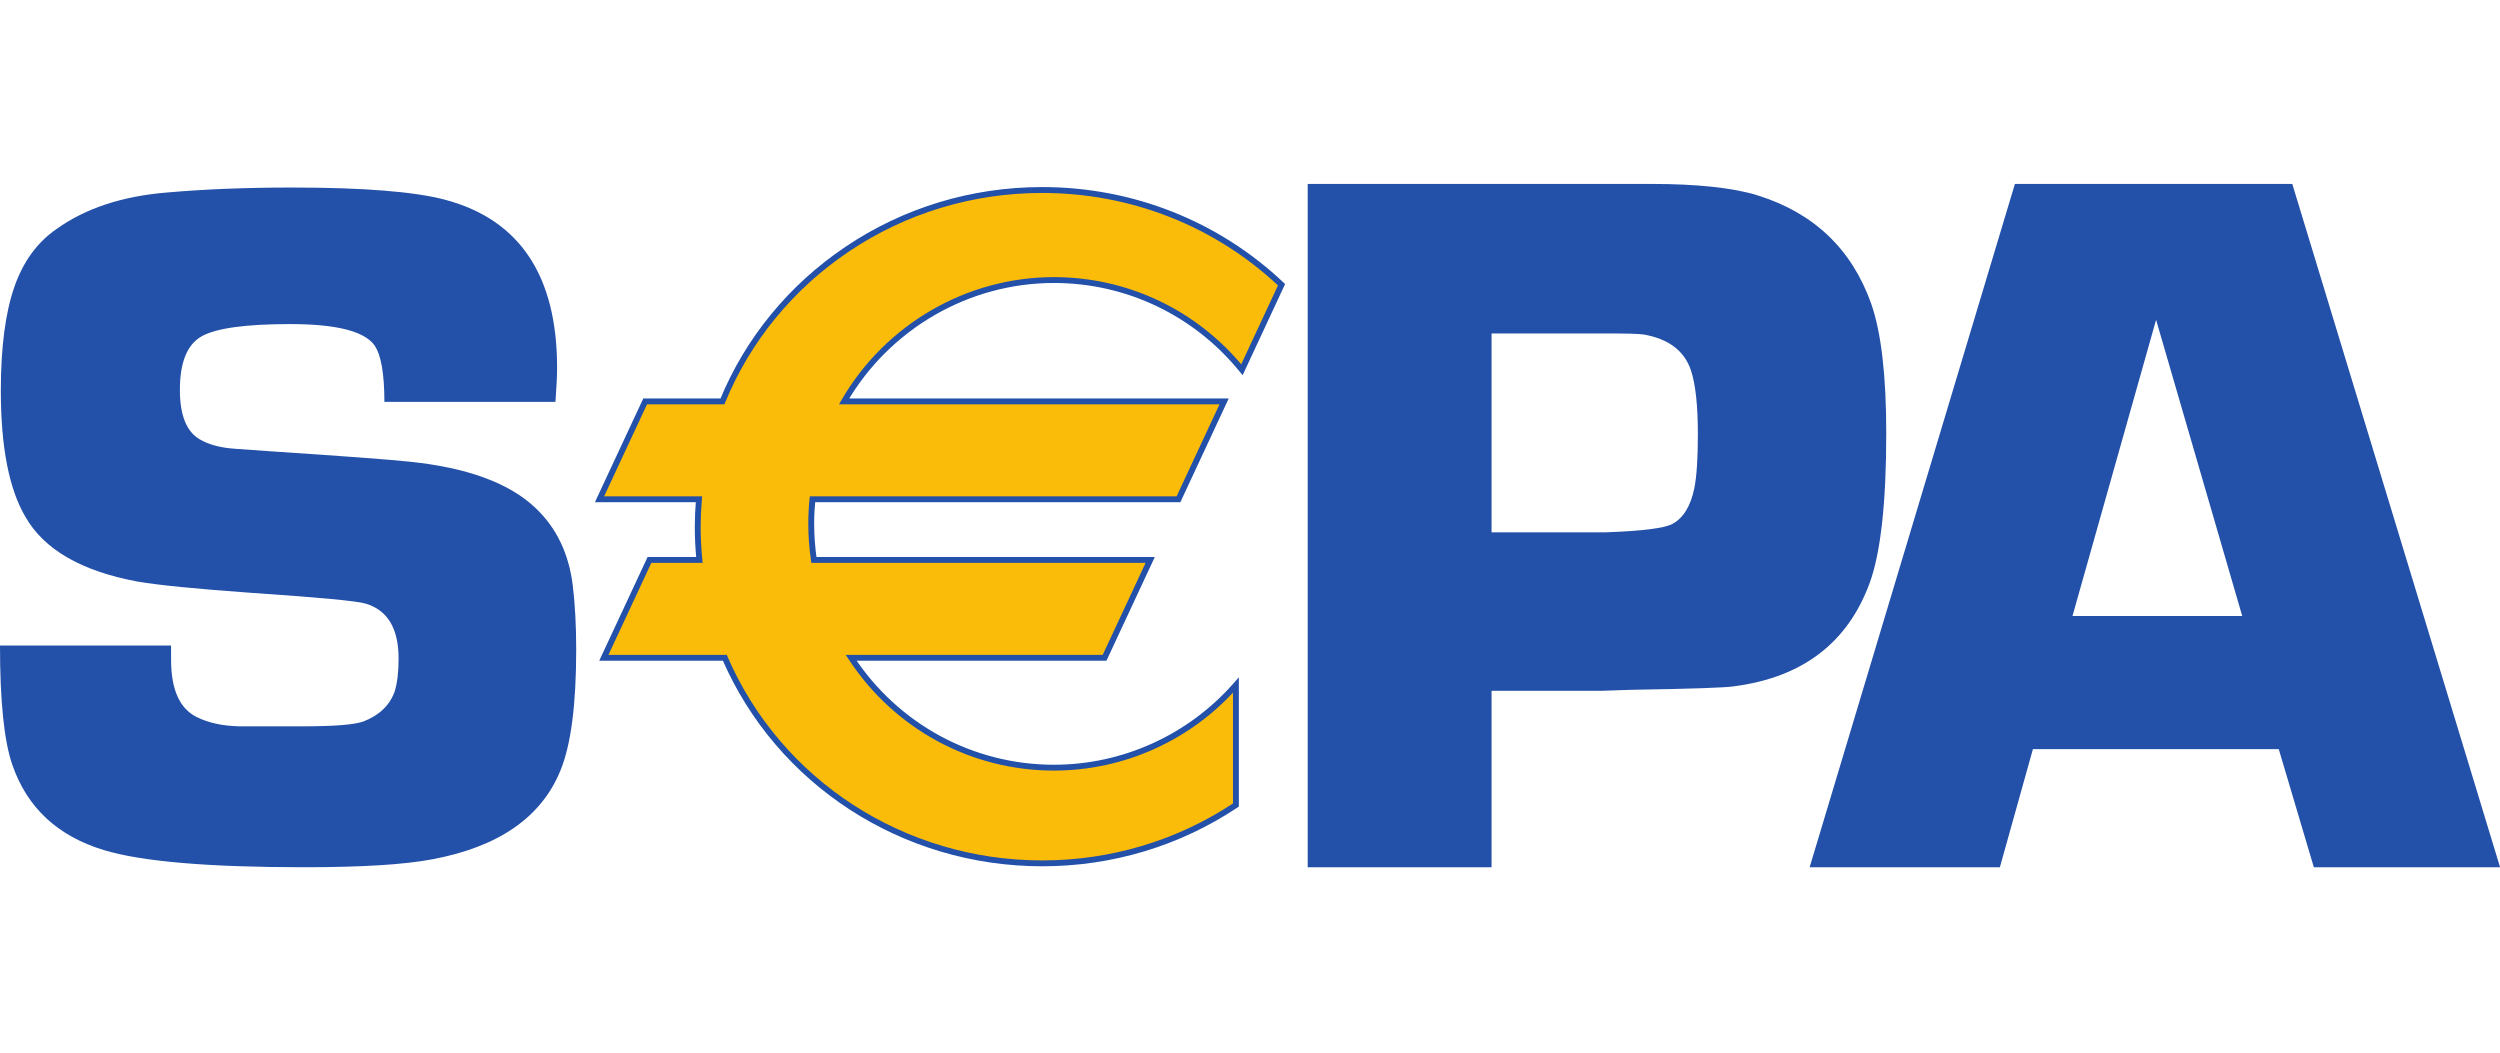
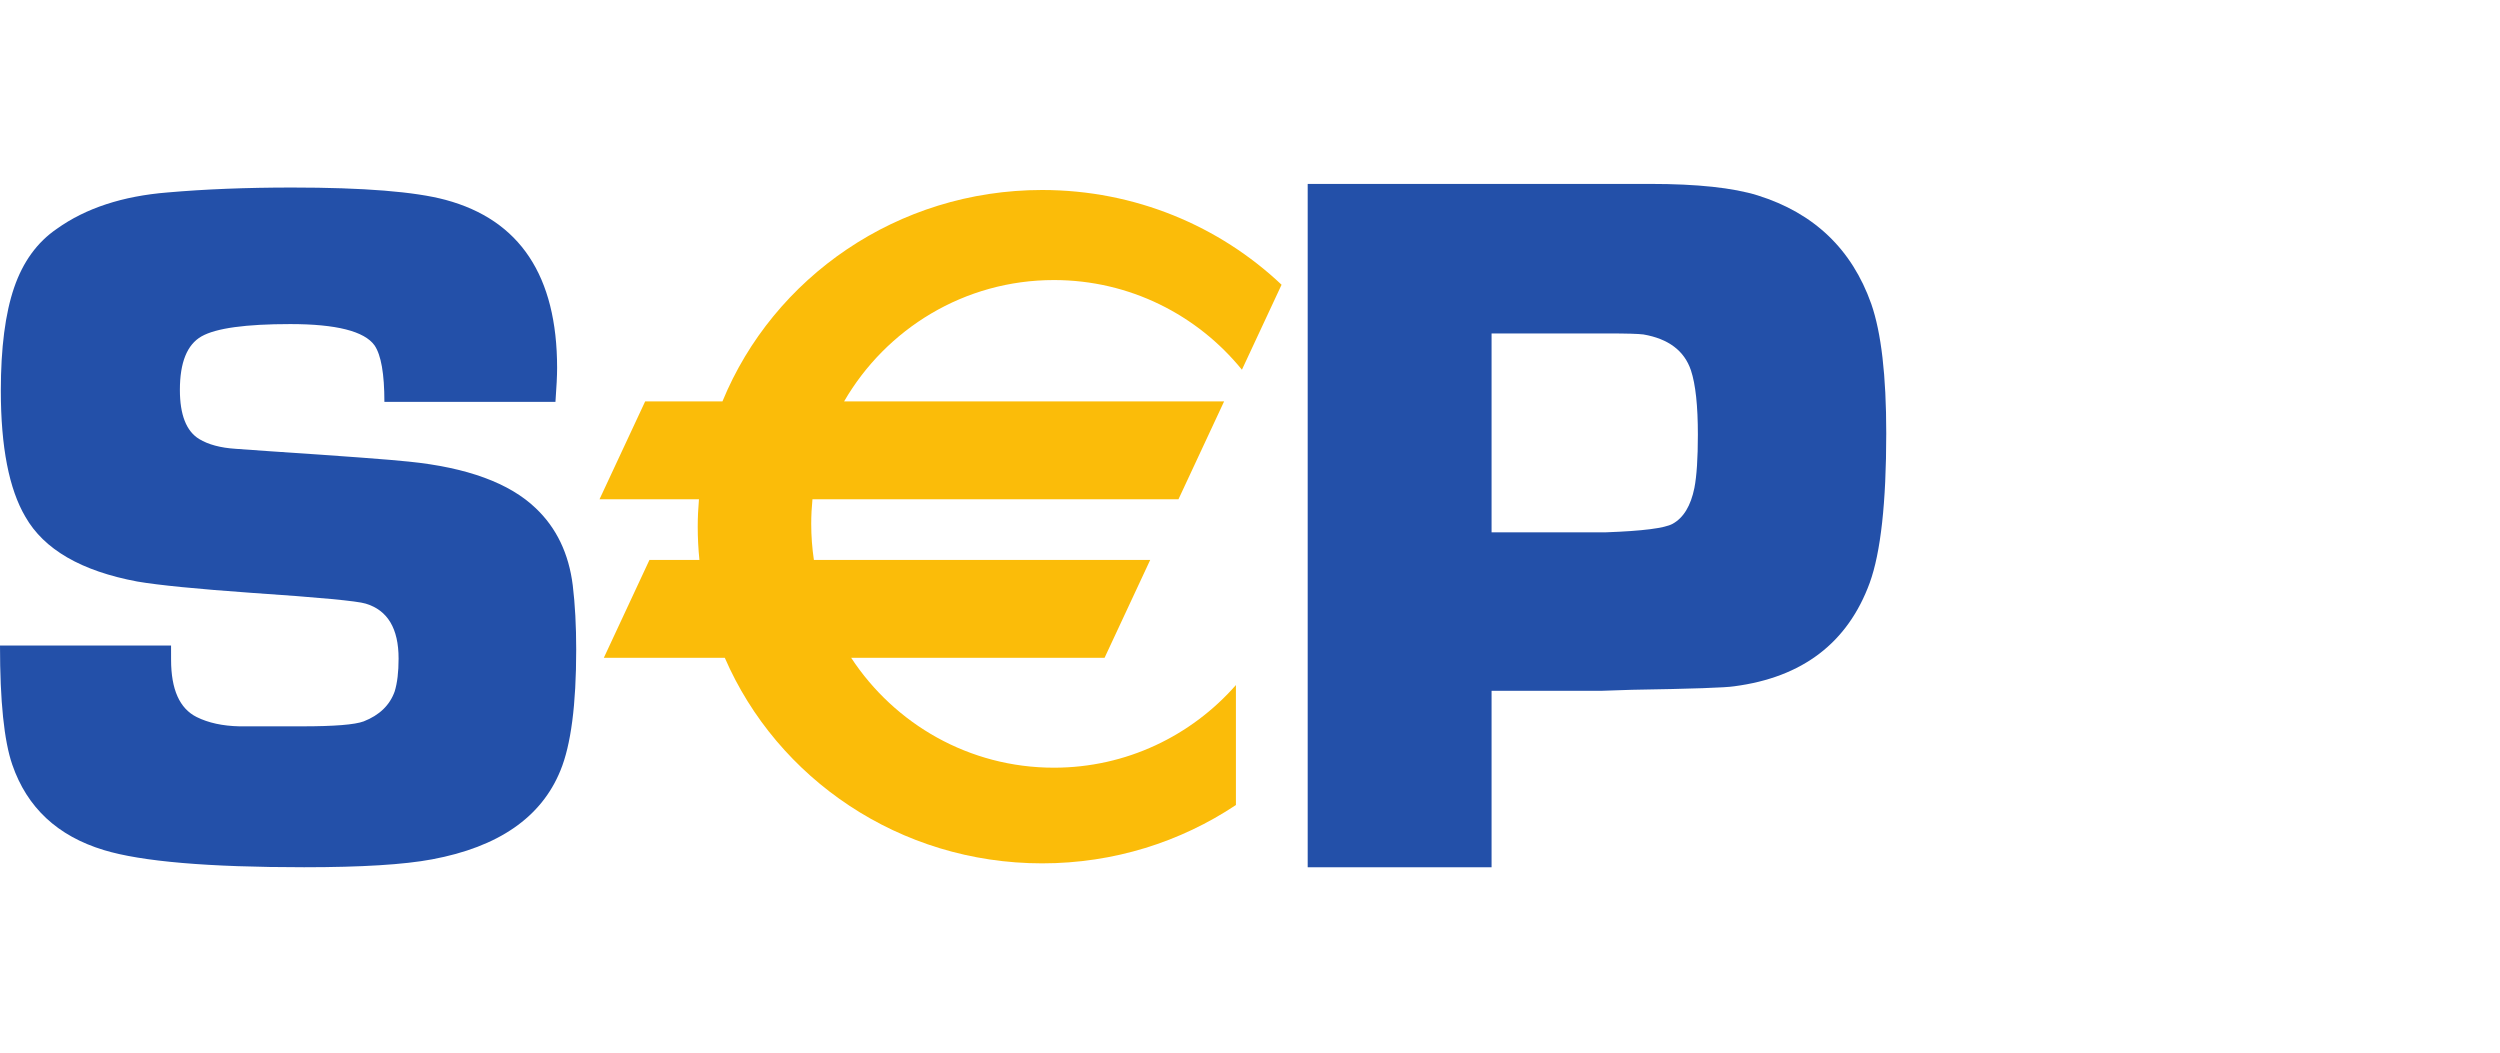
<svg xmlns="http://www.w3.org/2000/svg" width="76" height="32" viewBox="0 0 1066 292" fill="none" preserveAspectRatio="xMidYMid meet">
  <path d="M236.844 92.943H163.906C163.906 80.974 162.5 72.938 159.703 68.849C155.359 62.797 143.38 59.766 123.771 59.766C104.729 59.766 92.104 61.511 85.943 65C79.787 68.5 76.703 76.11 76.703 87.829C76.703 98.433 79.438 105.422 84.906 108.766C88.823 111.141 94.005 112.537 100.458 112.953L115.167 113.995C146.693 116.089 166.385 117.563 174.234 118.401C199.167 120.912 217.24 127.542 228.453 138.292C237.281 146.672 242.542 157.631 244.224 171.162C245.203 179.256 245.693 188.417 245.693 198.594C245.693 222.052 243.453 239.229 238.974 250.115C230.849 270.094 212.609 282.709 184.219 288.006C172.328 290.25 154.135 291.37 129.661 291.37C88.812 291.37 60.344 288.938 44.271 284.047C24.542 278.063 11.537 265.927 5.245 247.662C1.734 237.49 0 220.558 0 196.849H72.938C72.938 199.495 72.948 201.511 72.948 202.907C72.948 215.558 76.583 223.693 83.844 227.318C88.87 229.818 94.943 231.131 102.078 231.287H128.896C142.578 231.287 151.313 230.584 155.078 229.177C161.786 226.542 166.188 222.297 168.286 216.422C169.406 212.802 169.958 208.125 169.958 202.396C169.958 189.568 165.281 181.766 155.927 178.964C152.432 177.86 136.167 176.318 107.141 174.365C83.823 172.698 67.63 171.099 58.562 169.547C34.682 165.078 18.771 155.891 10.828 141.943C3.844 130.089 0.354 112.157 0.354 88.172C0.354 69.901 2.24 55.255 6.016 44.235C9.792 33.214 15.87 24.844 24.266 19.125C36.562 10.339 52.292 5.183 71.448 3.641C87.385 2.25 105.063 1.542 124.505 1.542C155.12 1.542 176.938 3.302 189.943 6.792C221.682 15.318 237.552 39.214 237.552 78.474C237.552 81.693 237.318 86.511 236.844 92.943Z" fill="#2350A9" />
  <path d="M636.005 148.552H684.88C700.38 147.995 709.807 146.802 713.198 144.938C717.833 142.391 720.943 137.286 722.49 129.635C723.479 124.542 723.974 116.964 723.974 106.911C723.974 94.583 722.99 85.448 721.016 79.484C718.198 71.13 711.443 66.037 700.745 64.188C698.63 63.911 693.568 63.76 685.542 63.76H636.005V148.552ZM557.599 291.37V0H703.672C723.708 0 739 1.635 749.5 4.906C773.526 12.438 789.646 27.849 797.906 51.151C802.167 63.375 804.297 81.787 804.297 106.365C804.297 135.922 801.932 157.161 797.255 170.094C787.885 195.667 768.599 210.396 739.479 214.208C736.052 214.786 721.484 215.297 695.766 215.708L682.745 216.141H636.005V291.37H557.599Z" fill="#2350A9" />
-   <path d="M956.088 184.25L919.354 57.948L883.703 184.25H956.088ZM971.661 241.01H866.833L852.75 291.37H771.63L859.161 0H977.427L1066.03 291.37H986.62L971.661 241.01Z" fill="#2350A9" />
  <path d="M449.385 40.995C481.724 40.995 510.583 55.891 529.557 79.229L546.458 42.99C520.026 18 484.047 2.594 444.37 2.594C382.589 2.594 329.745 39.911 308.052 92.734H275.099L255.635 134.464H298.036C297.714 138.333 297.51 142.208 297.51 146.156C297.51 150.943 297.76 155.667 298.234 160.339H276.922L257.469 202.073H309.062C331.375 253.563 383.557 289.714 444.37 289.714C475.016 289.714 503.453 280.526 526.995 264.839V213.688C508.036 235.281 480.302 248.922 449.385 248.922C413.245 248.922 381.453 230.281 362.943 202.073H470.984L490.443 160.339H347.042C346.302 155.313 345.906 150.182 345.906 144.953C345.906 141.417 346.094 137.917 346.432 134.464H502.5L521.958 92.734H359.927C377.849 61.807 411.193 40.995 449.385 40.995Z" fill="#FBBC09" />
-   <path d="M359.927 93.99H521.958L520.823 92.208L501.375 133.932L502.5 133.214H345.302L345.182 134.349C344.833 137.87 344.656 141.438 344.656 144.953C344.656 150.12 345.047 155.359 345.807 160.526L345.969 161.594H490.443L489.313 159.813L469.854 201.542L470.984 200.823H360.62L361.896 202.75C381.365 232.453 414.073 250.156 449.385 250.156C479.401 250.156 508.037 237.172 527.943 214.51L525.745 213.688V264.839L526.297 263.807C502.089 279.932 473.766 288.458 444.37 288.458C385.734 288.458 333.078 254.354 310.219 201.573L309.885 200.823H257.469L258.615 202.609L278.063 160.865L276.922 161.594H299.609L299.474 160.208C299 155.495 298.76 150.755 298.76 146.156C298.76 142.62 298.932 138.828 299.281 134.573L299.391 133.214H255.635L256.766 135L276.229 93.266L275.099 93.99H308.896L309.208 93.213C319.917 67.135 338.135 44.901 361.875 28.896C386.198 12.516 414.729 3.854 444.37 3.854C482.333 3.854 518.276 18.068 545.594 43.891L545.313 42.448L528.422 78.703L530.526 78.443C510.526 53.844 480.958 39.74 449.385 39.74C412.245 39.74 377.563 59.807 358.839 92.109L357.75 93.99H359.927ZM449.385 42.24C480.198 42.24 509.063 56.016 528.578 80.021L529.844 81.573L530.698 79.766L547.589 43.516L547.969 42.698L547.318 42.073C519.537 15.807 482.974 1.344 444.37 1.344C414.224 1.344 385.219 10.156 360.479 26.828C336.323 43.099 317.792 65.729 306.906 92.26L308.052 91.479H274.297L273.958 92.208L254.505 133.932L253.677 135.719H298.037L296.787 134.365C296.427 138.693 296.26 142.542 296.26 146.156C296.26 150.844 296.495 155.661 296.979 160.458L298.234 159.094H276.13L275.797 159.813L256.333 201.542L255.51 203.323H309.063L307.917 202.568C331.177 256.26 384.74 290.964 444.37 290.964C474.26 290.964 503.068 282.297 527.688 265.885L528.245 265.516V210.365L526.057 212.865C506.63 234.979 478.682 247.661 449.385 247.661C414.917 247.661 382.99 230.359 363.984 201.38L362.943 203.323H471.787L472.12 202.609L491.578 160.865L492.412 159.094H347.042L348.287 160.156C347.547 155.104 347.162 149.995 347.162 144.953C347.162 141.521 347.339 138.036 347.682 134.589L346.432 135.719H503.313L503.641 135L523.094 93.266L523.932 91.479H359.927L361.005 93.365C379.276 61.833 413.146 42.24 449.385 42.24Z" fill="#2350A9" />
</svg>